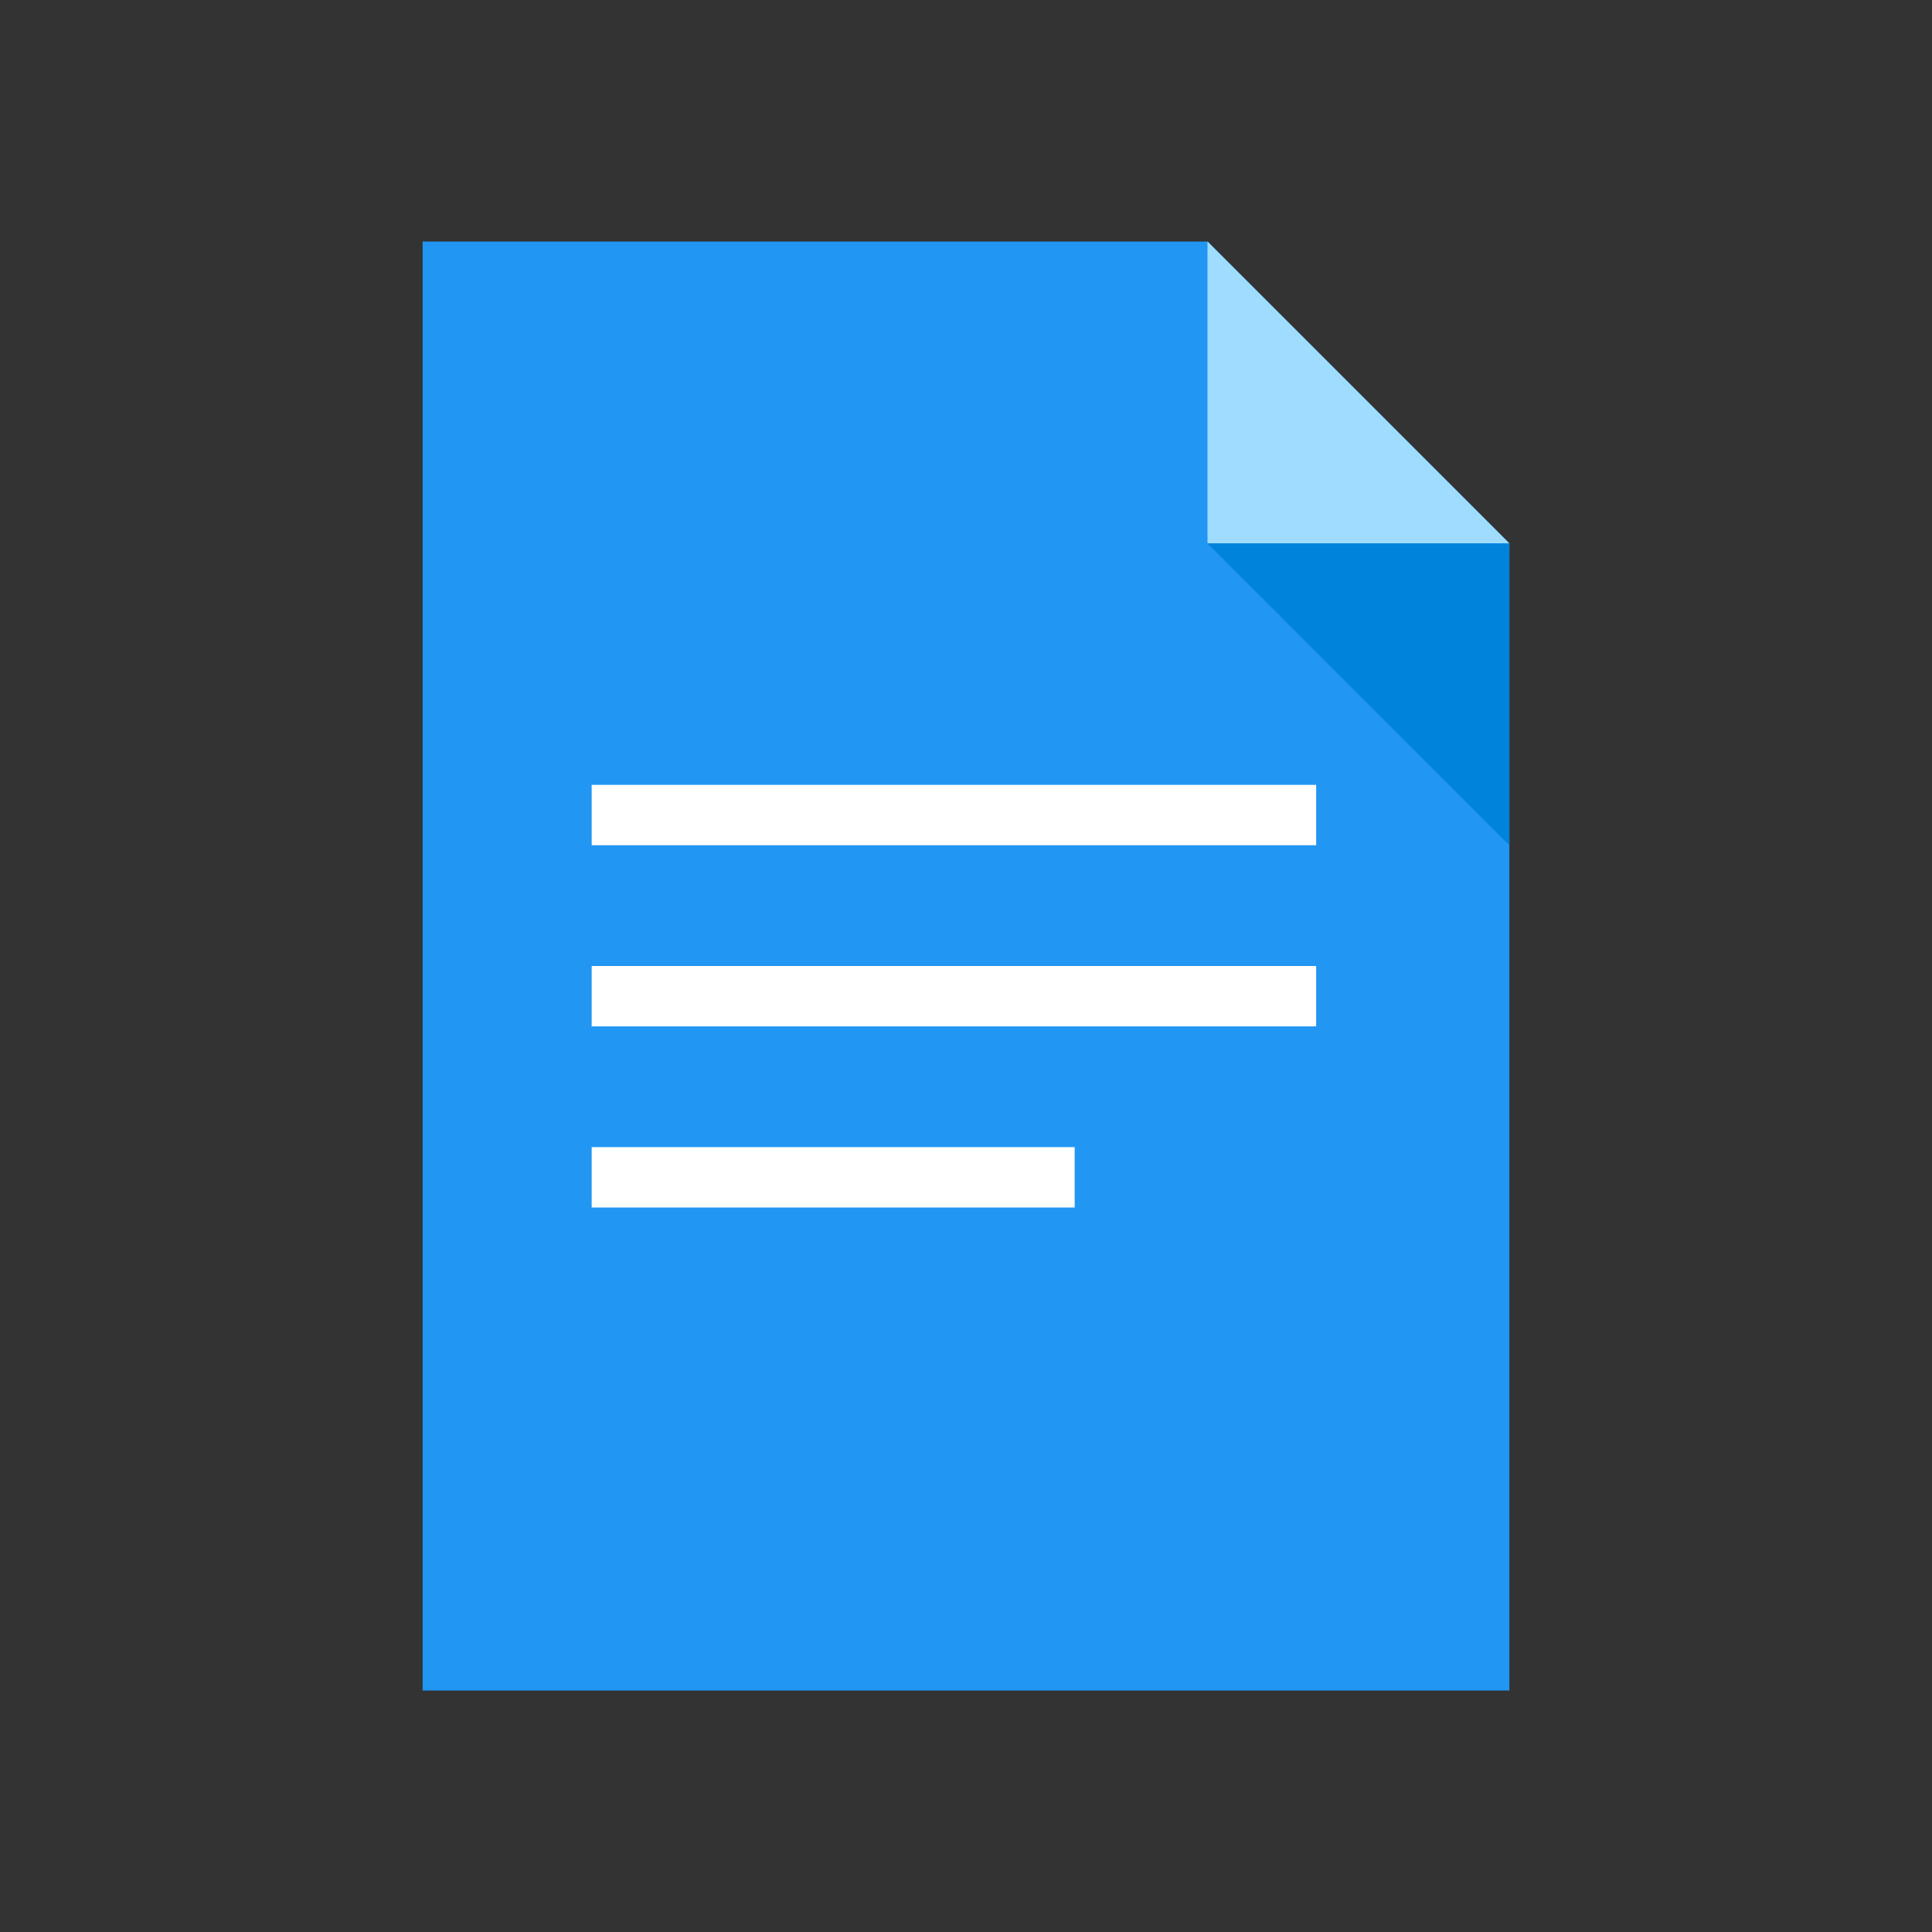
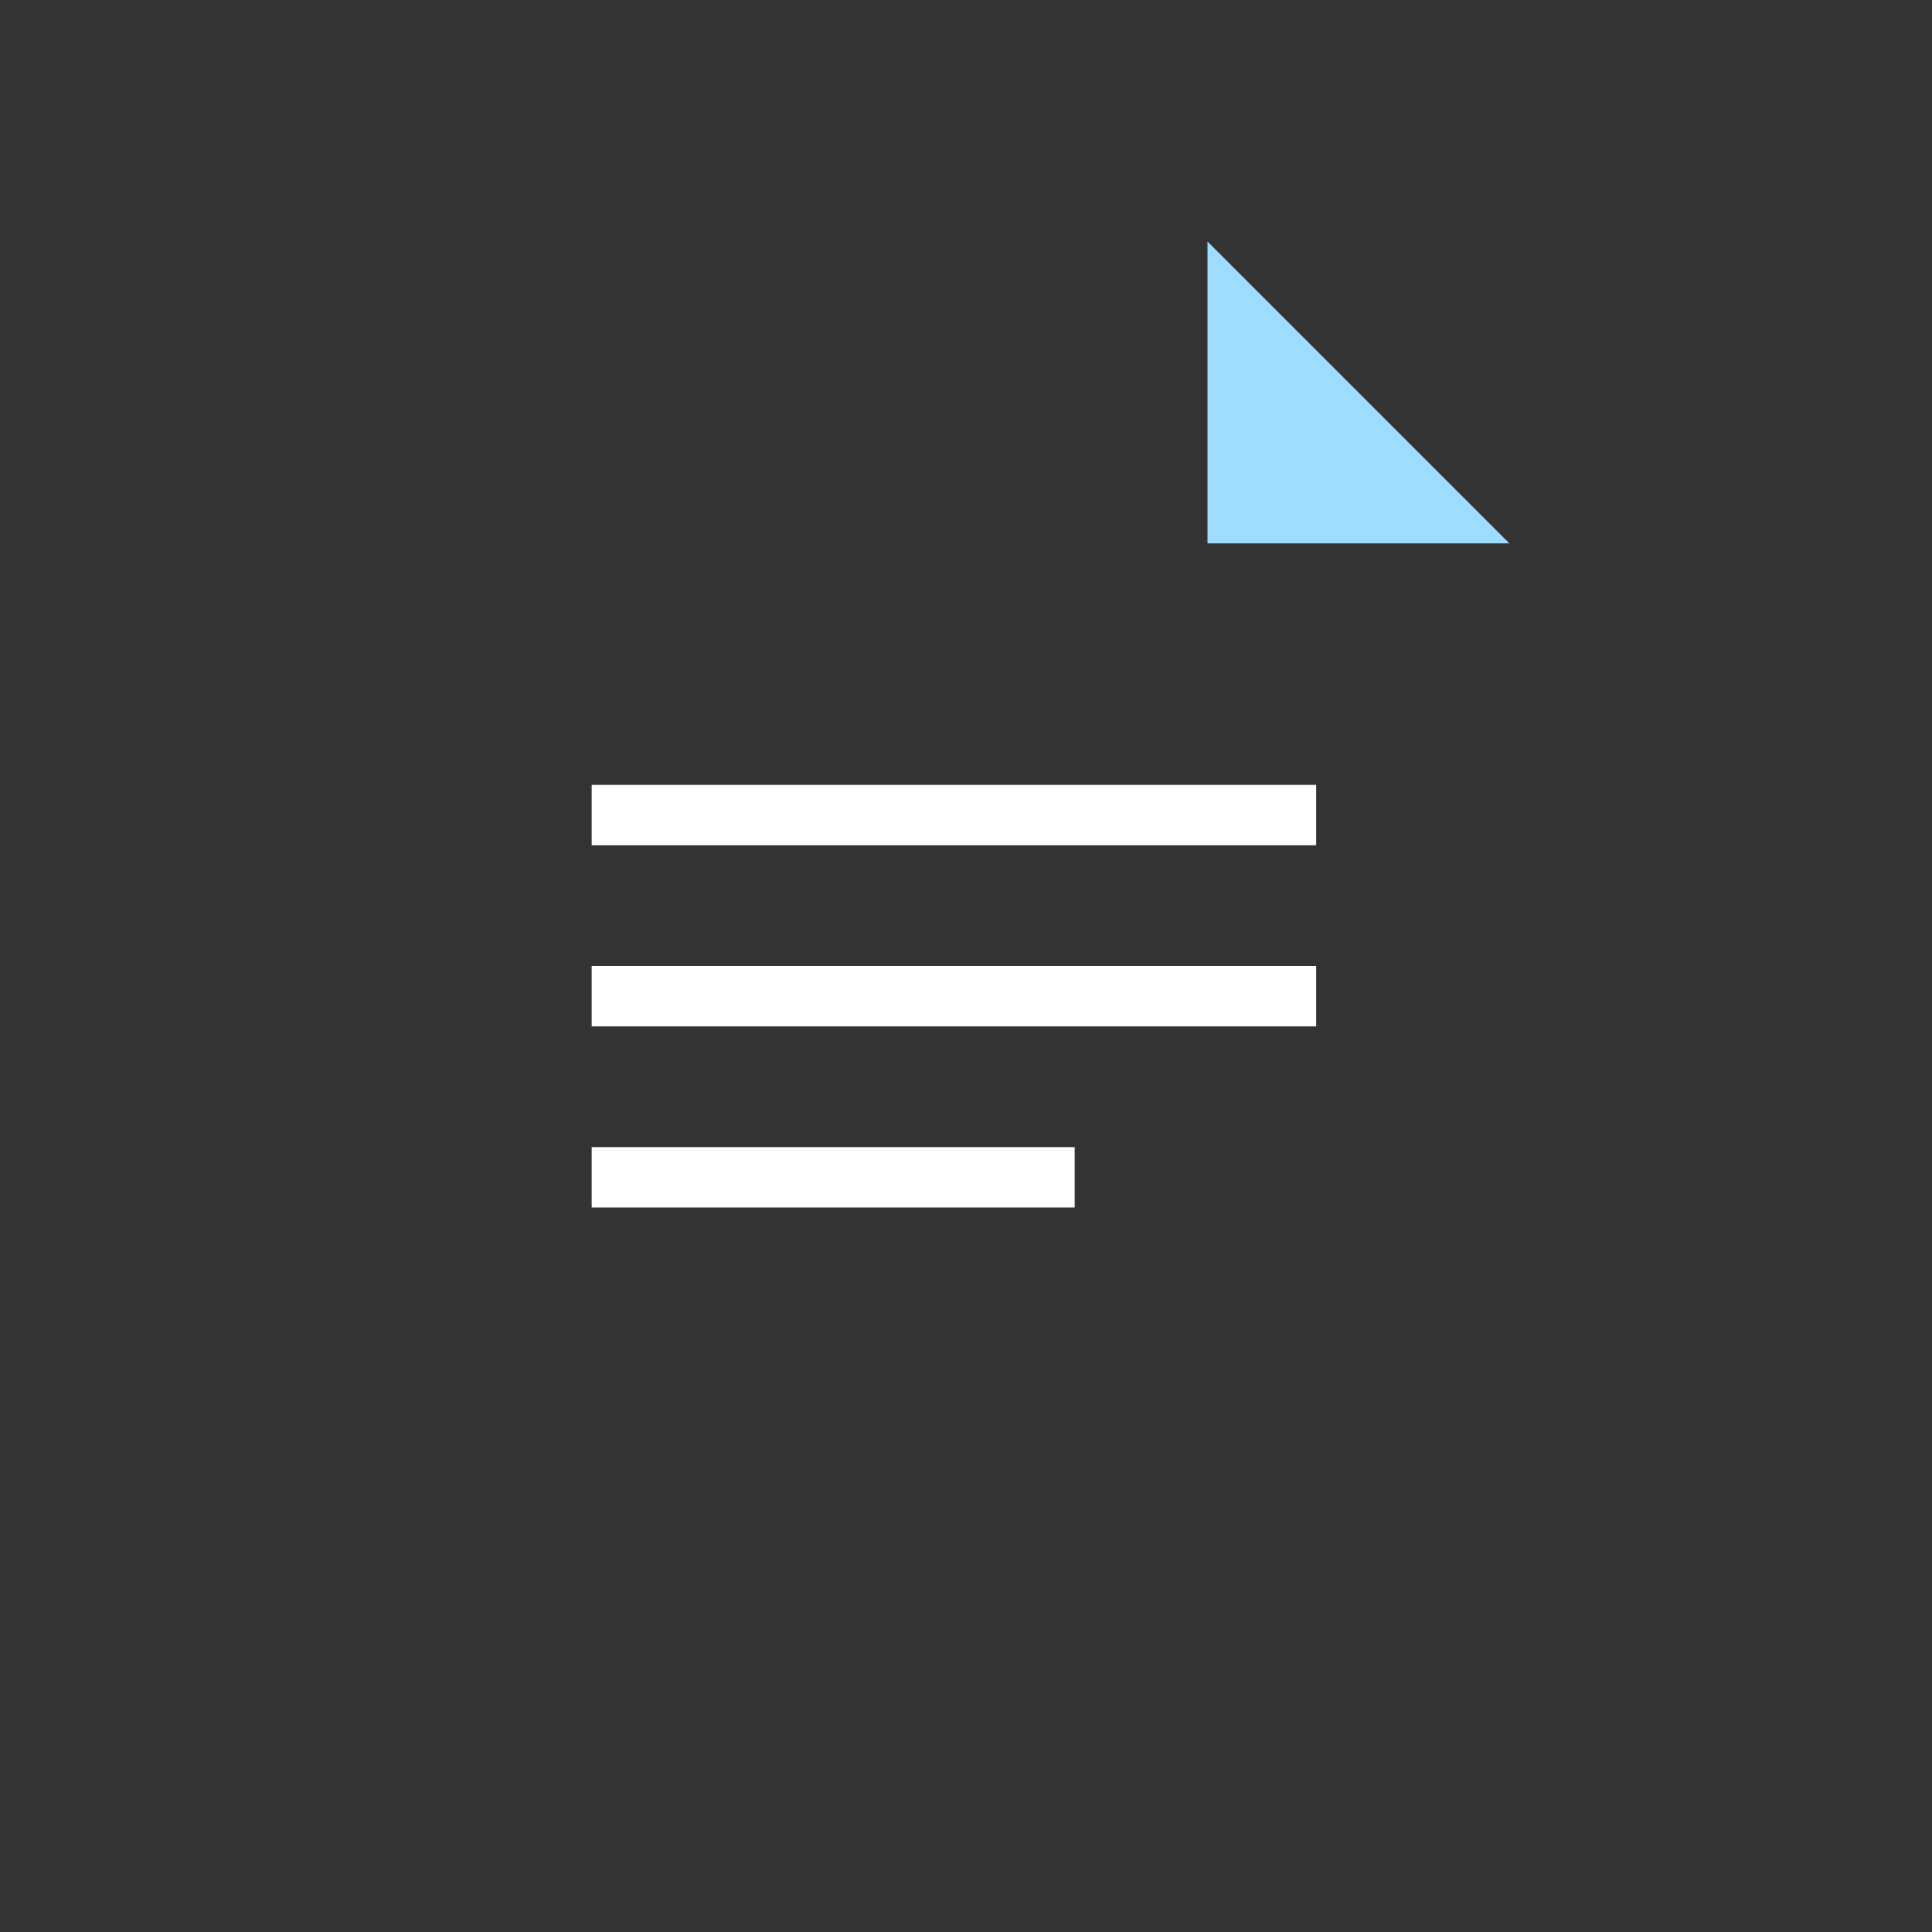
<svg xmlns="http://www.w3.org/2000/svg" version="1.1" id="Layer_1" x="0px" y="0px" viewBox="0 0 32 32" style="enable-background:new 0 0 32 32;" xml:space="preserve">
  <rect x="0" y="0" width="32" height="32" fill="#333333" stroke="none" />
  <style type="text/css">
	.st0{fill:#2196F3;}
	.st1{fill:#9FDCFF;}
	.st2{fill:#0083DB;}
	.st3{fill:#FFFFFF;}
</style>
-   <polygon class="st0" points="20,4 7,4 7,28 25,28 25,9 " />
  <g>
    <polygon class="st1" points="20,4 20,9 25,9  " />
  </g>
-   <polygon class="st2" points="25,14 25,9 20,9 " />
  <rect x="9.8" y="13" class="st3" width="12" height="1" />
  <rect x="9.8" y="16" class="st3" width="12" height="1" />
  <rect x="9.8" y="19" class="st3" width="8" height="1" />
</svg>